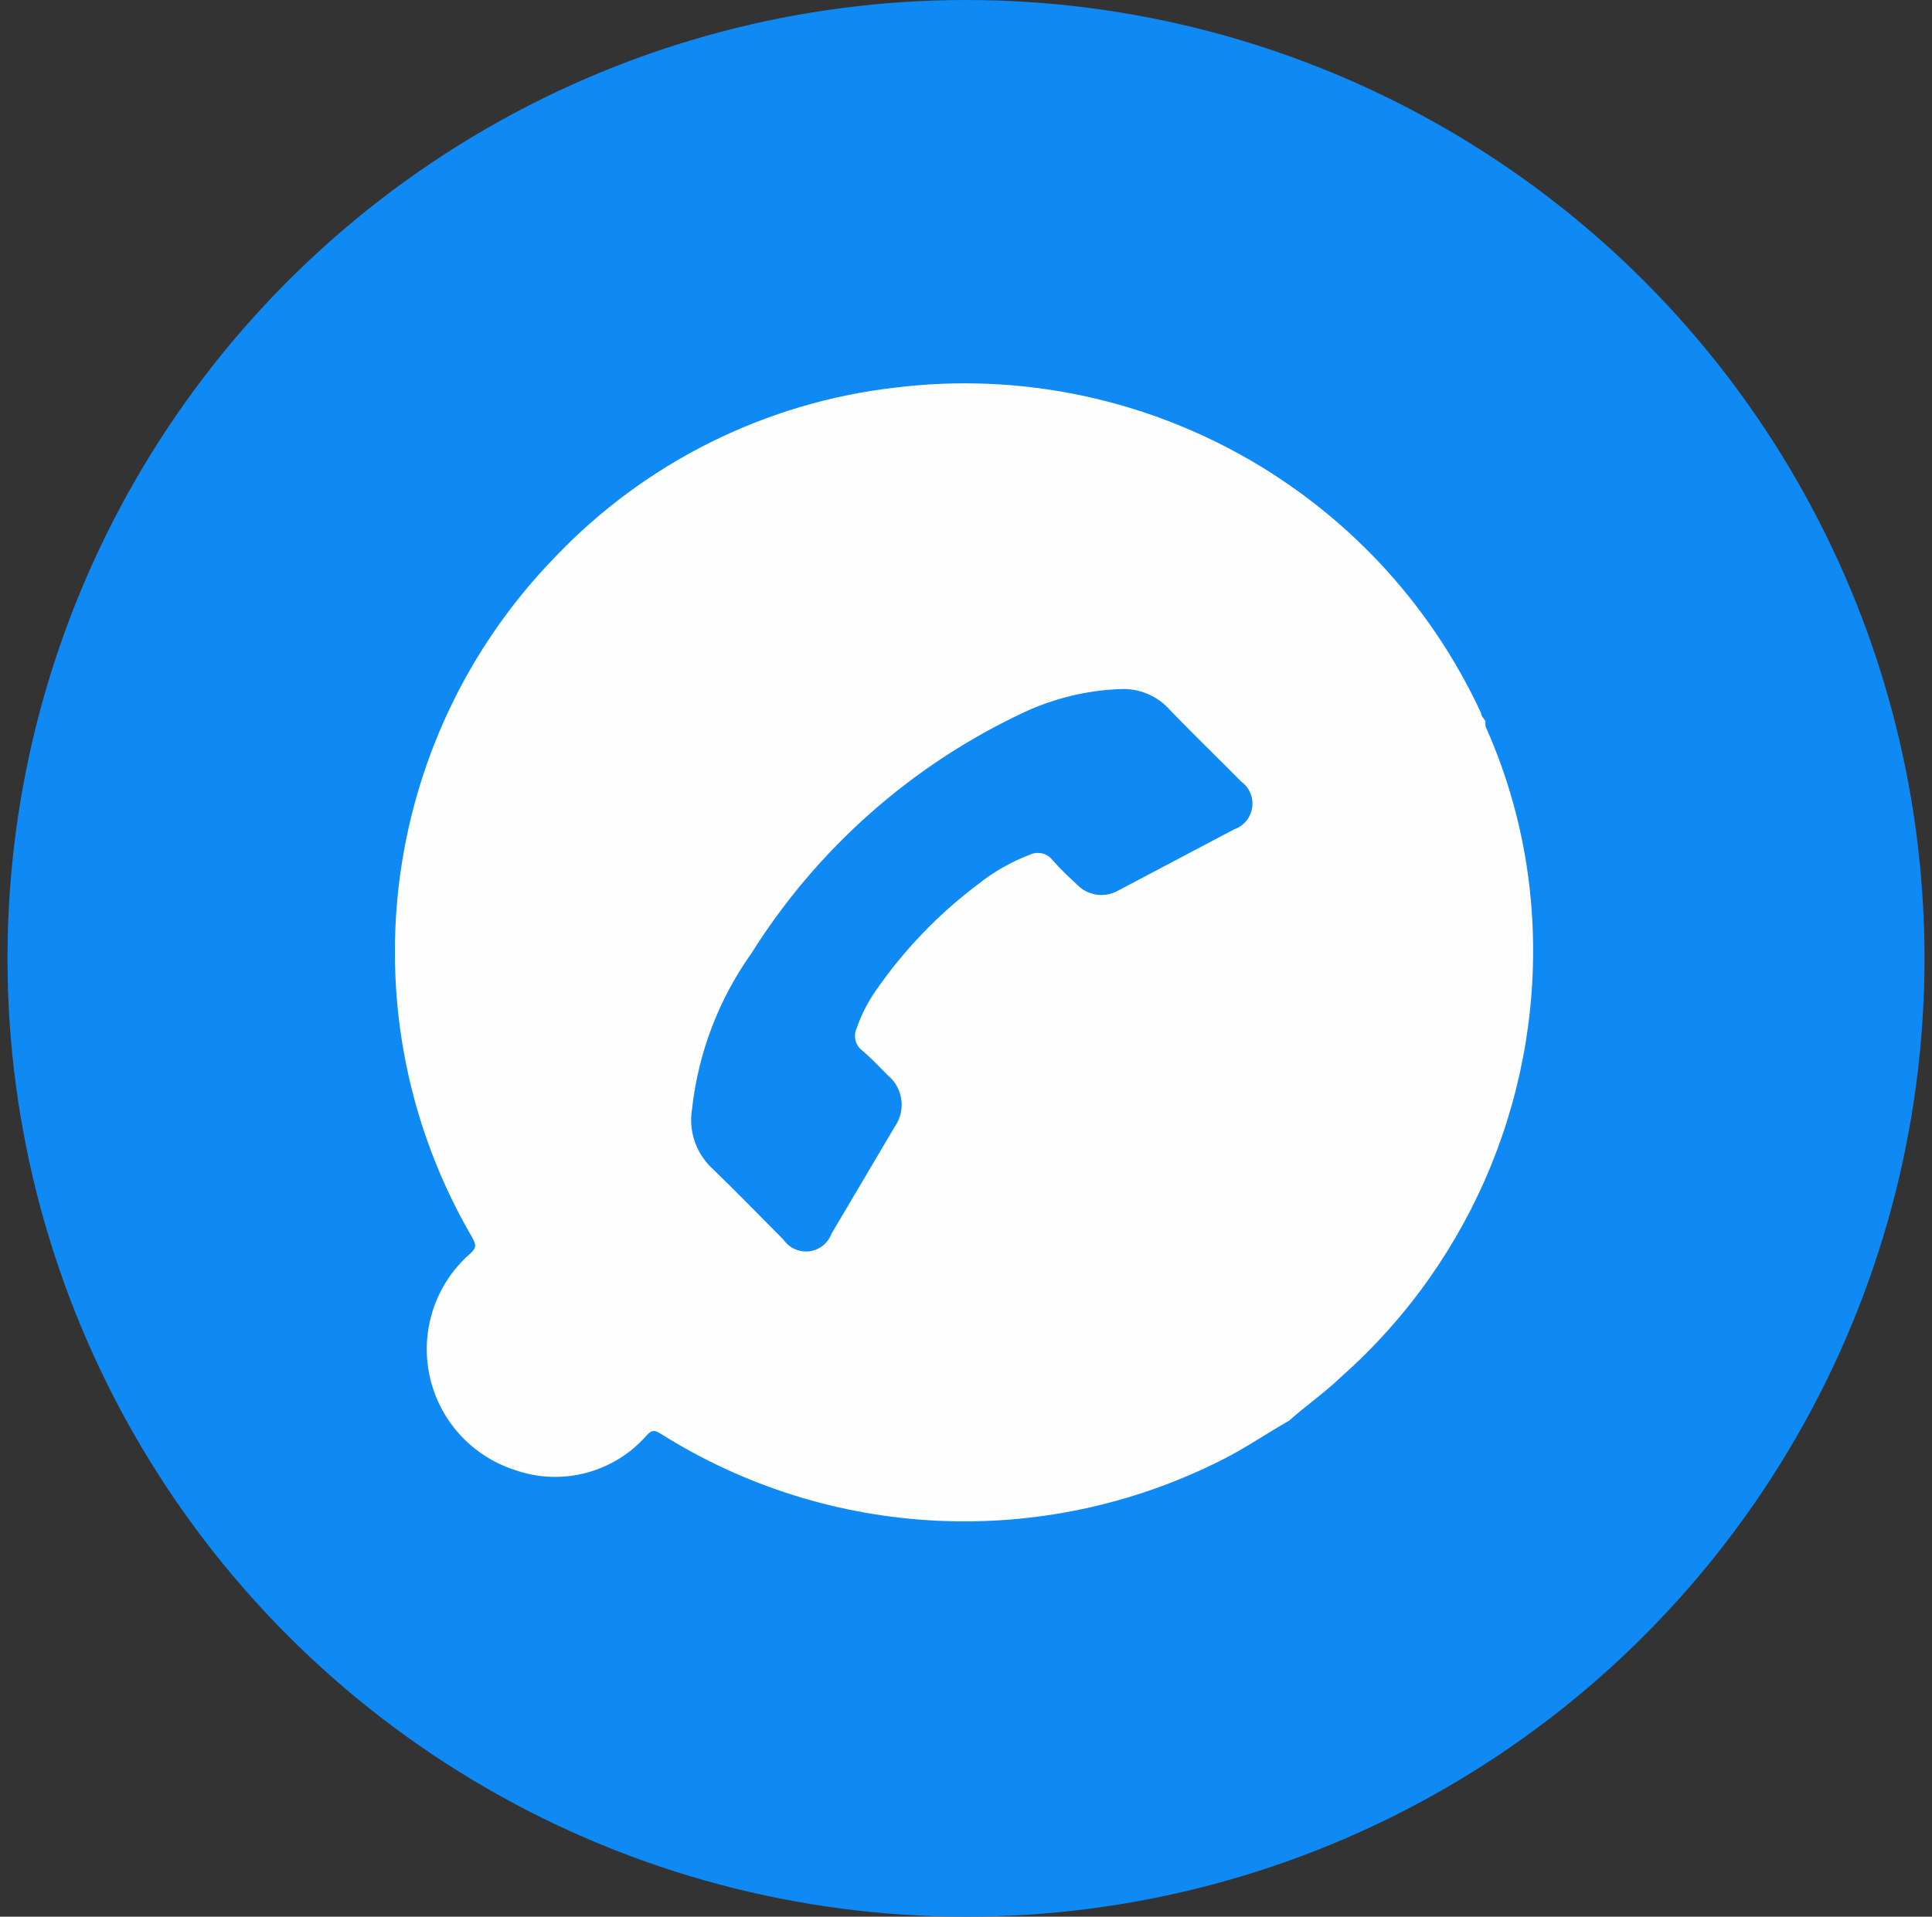
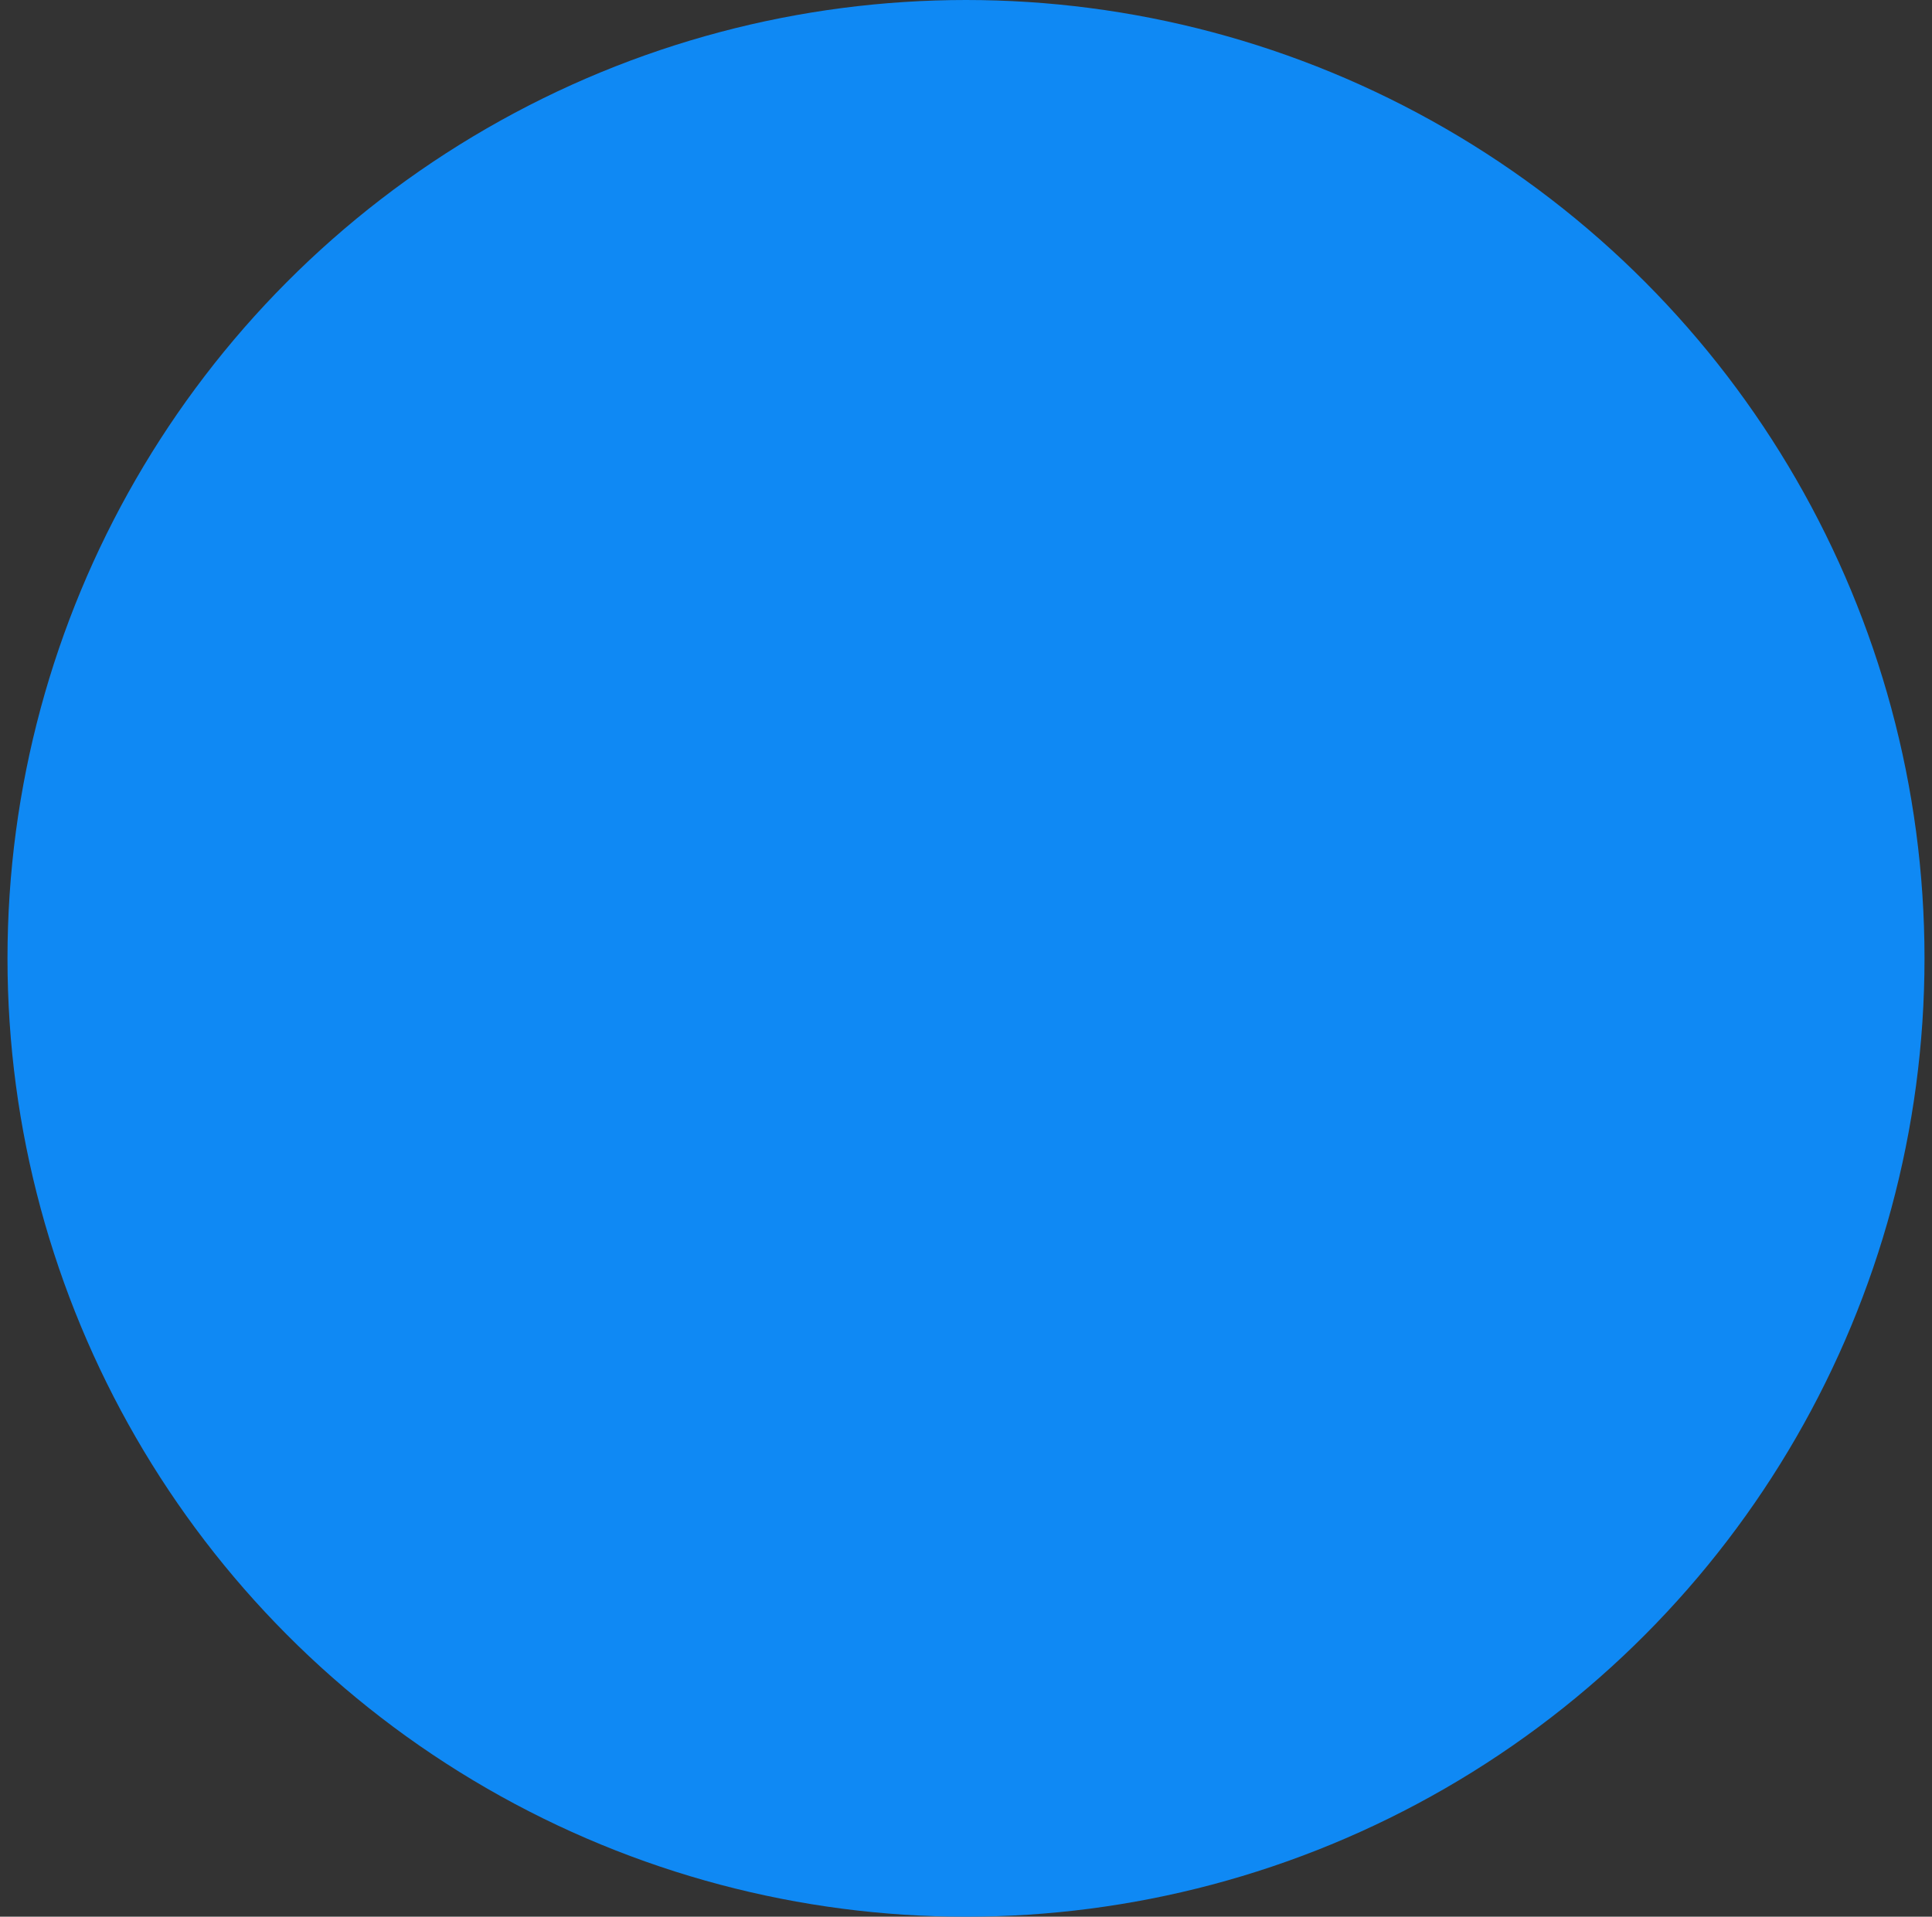
<svg xmlns="http://www.w3.org/2000/svg" width="129px" height="128px" viewBox="0 0 129 128" version="1.1">
  <rect x="0" y="0" width="129" height="128" fill="#333333" stroke="none" />
  <title>Icon/vnc/talk-new-simplified</title>
  <g id="Website" stroke="none" stroke-width="1" fill="none" fill-rule="evenodd">
    <g id="Group" transform="translate(0.5, 0)" fill-rule="nonzero">
      <g id="Icon/vnc/talk-new-simplified">
        <circle id="Oval" fill="#0F89F4" cx="64" cy="64" r="64" />
        <g id="VNCtalk" transform="translate(25.333, 25.333)" fill="#FEFEFE">
-           <path d="M60.232,69.547 C58.731,70.397 57.308,71.385 55.767,72.155 C43.811,78.214 29.55,77.539 18.222,70.377 C17.826,70.14 17.648,70.199 17.352,70.515 C15.161,73.024 11.659,73.941 8.519,72.827 C5.628,71.887 3.461,69.472 2.841,66.496 C2.22,63.52 3.241,60.44 5.516,58.423 C5.93,58.067 6.01,57.85 5.713,57.336 C-2.866,42.672 -0.62,24.089 11.207,11.891 C17.223,5.56 25.274,1.545 33.951,0.55 C50.321,-1.453 66.116,7.325 73.057,22.284 C73.057,22.482 73.255,22.66 73.353,22.837 C73.344,22.949 73.344,23.062 73.353,23.173 C75.091,27.052 76.134,31.205 76.436,35.444 C77.281,47.231 72.592,58.741 63.75,66.583 C62.604,67.69 61.359,68.539 60.232,69.547 Z M48.989,20.684 C46.781,20.764 44.612,21.281 42.606,22.205 C35.085,25.712 28.737,31.318 24.328,38.348 C22.149,41.414 20.789,44.984 20.375,48.721 C20.13,50.177 20.627,51.659 21.699,52.673 C23.32,54.234 24.881,55.854 26.481,57.455 C26.866,58.013 27.529,58.312 28.202,58.229 C28.875,58.146 29.446,57.695 29.683,57.06 C31.092,54.675 32.502,52.291 33.911,49.907 C34.671,48.822 34.473,47.337 33.457,46.489 C32.884,45.916 32.331,45.323 31.718,44.809 C31.279,44.461 31.132,43.858 31.362,43.347 C31.662,42.47 32.081,41.639 32.607,40.877 C34.491,38.138 36.807,35.722 39.464,33.725 C40.507,32.891 41.674,32.224 42.922,31.749 C43.45,31.495 44.083,31.643 44.444,32.104 C44.958,32.697 45.531,33.231 46.104,33.764 C46.81,34.482 47.908,34.643 48.791,34.159 L56.577,30.049 C57.213,29.826 57.674,29.269 57.774,28.602 C57.873,27.935 57.595,27.267 57.051,26.868 C55.47,25.268 53.85,23.707 52.289,22.087 C51.46,21.141 50.245,20.625 48.989,20.684 L48.989,20.684 Z" id="Shape" />
-         </g>
+           </g>
      </g>
    </g>
  </g>
</svg>